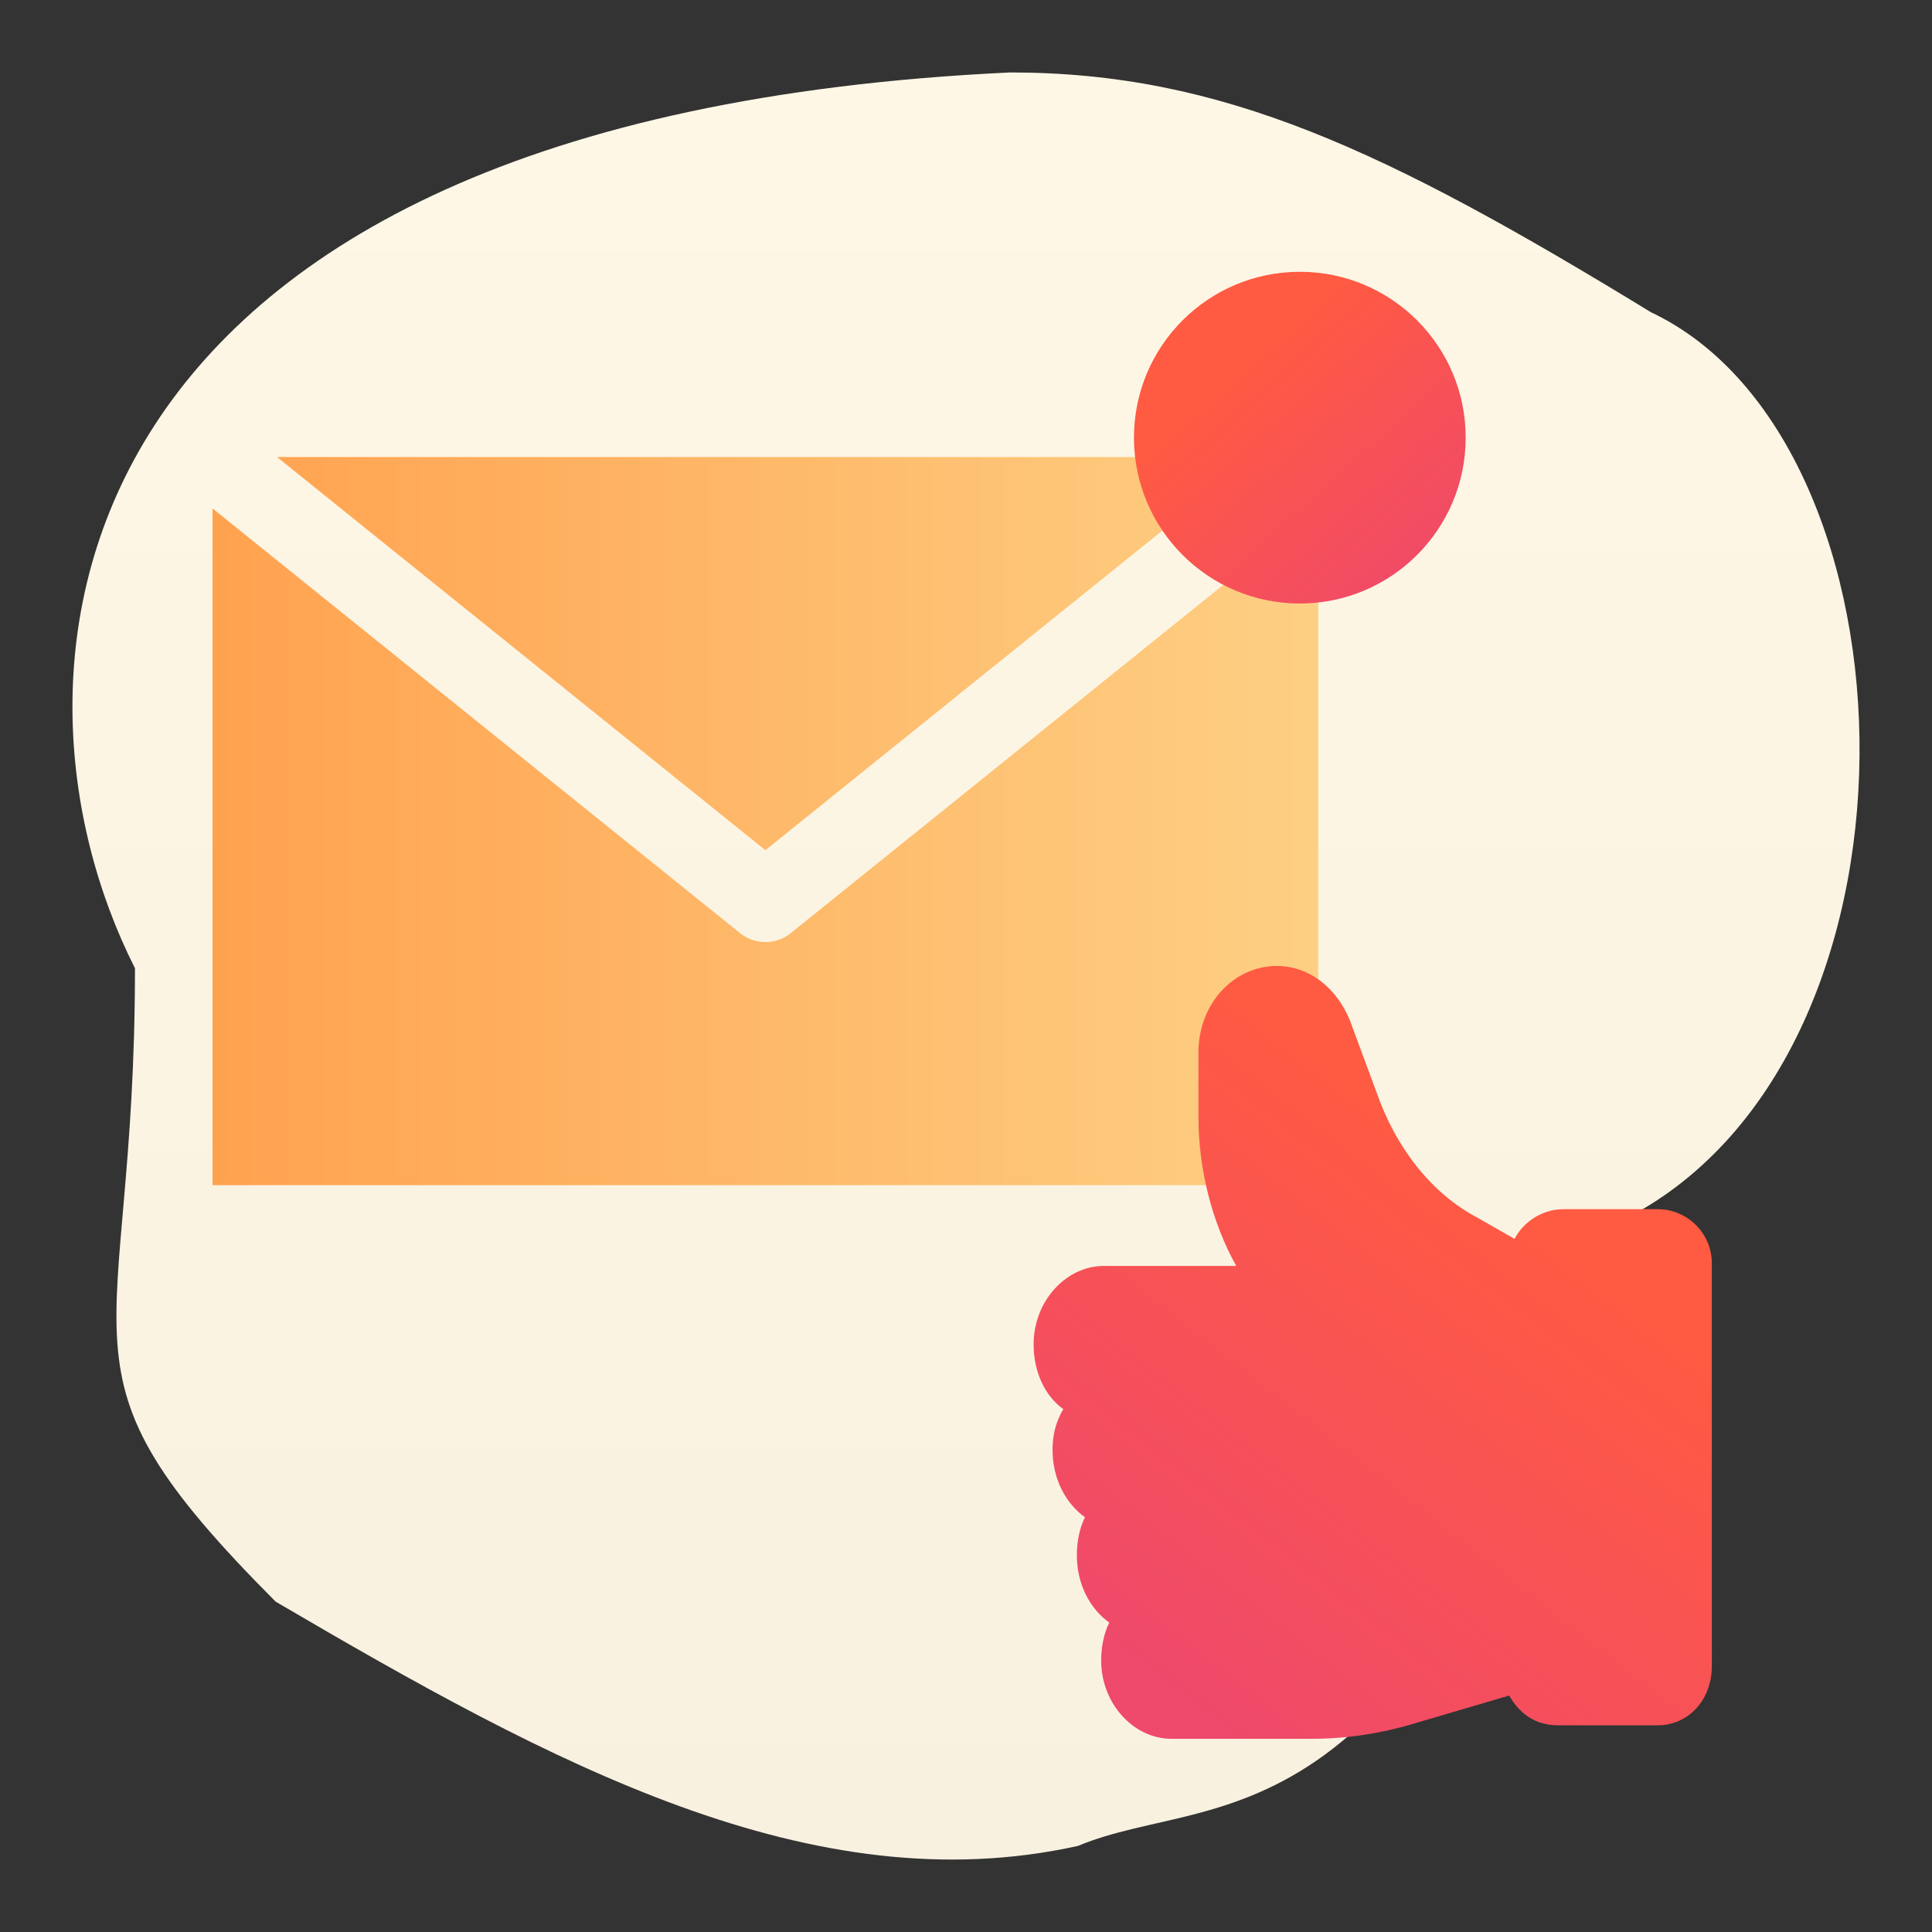
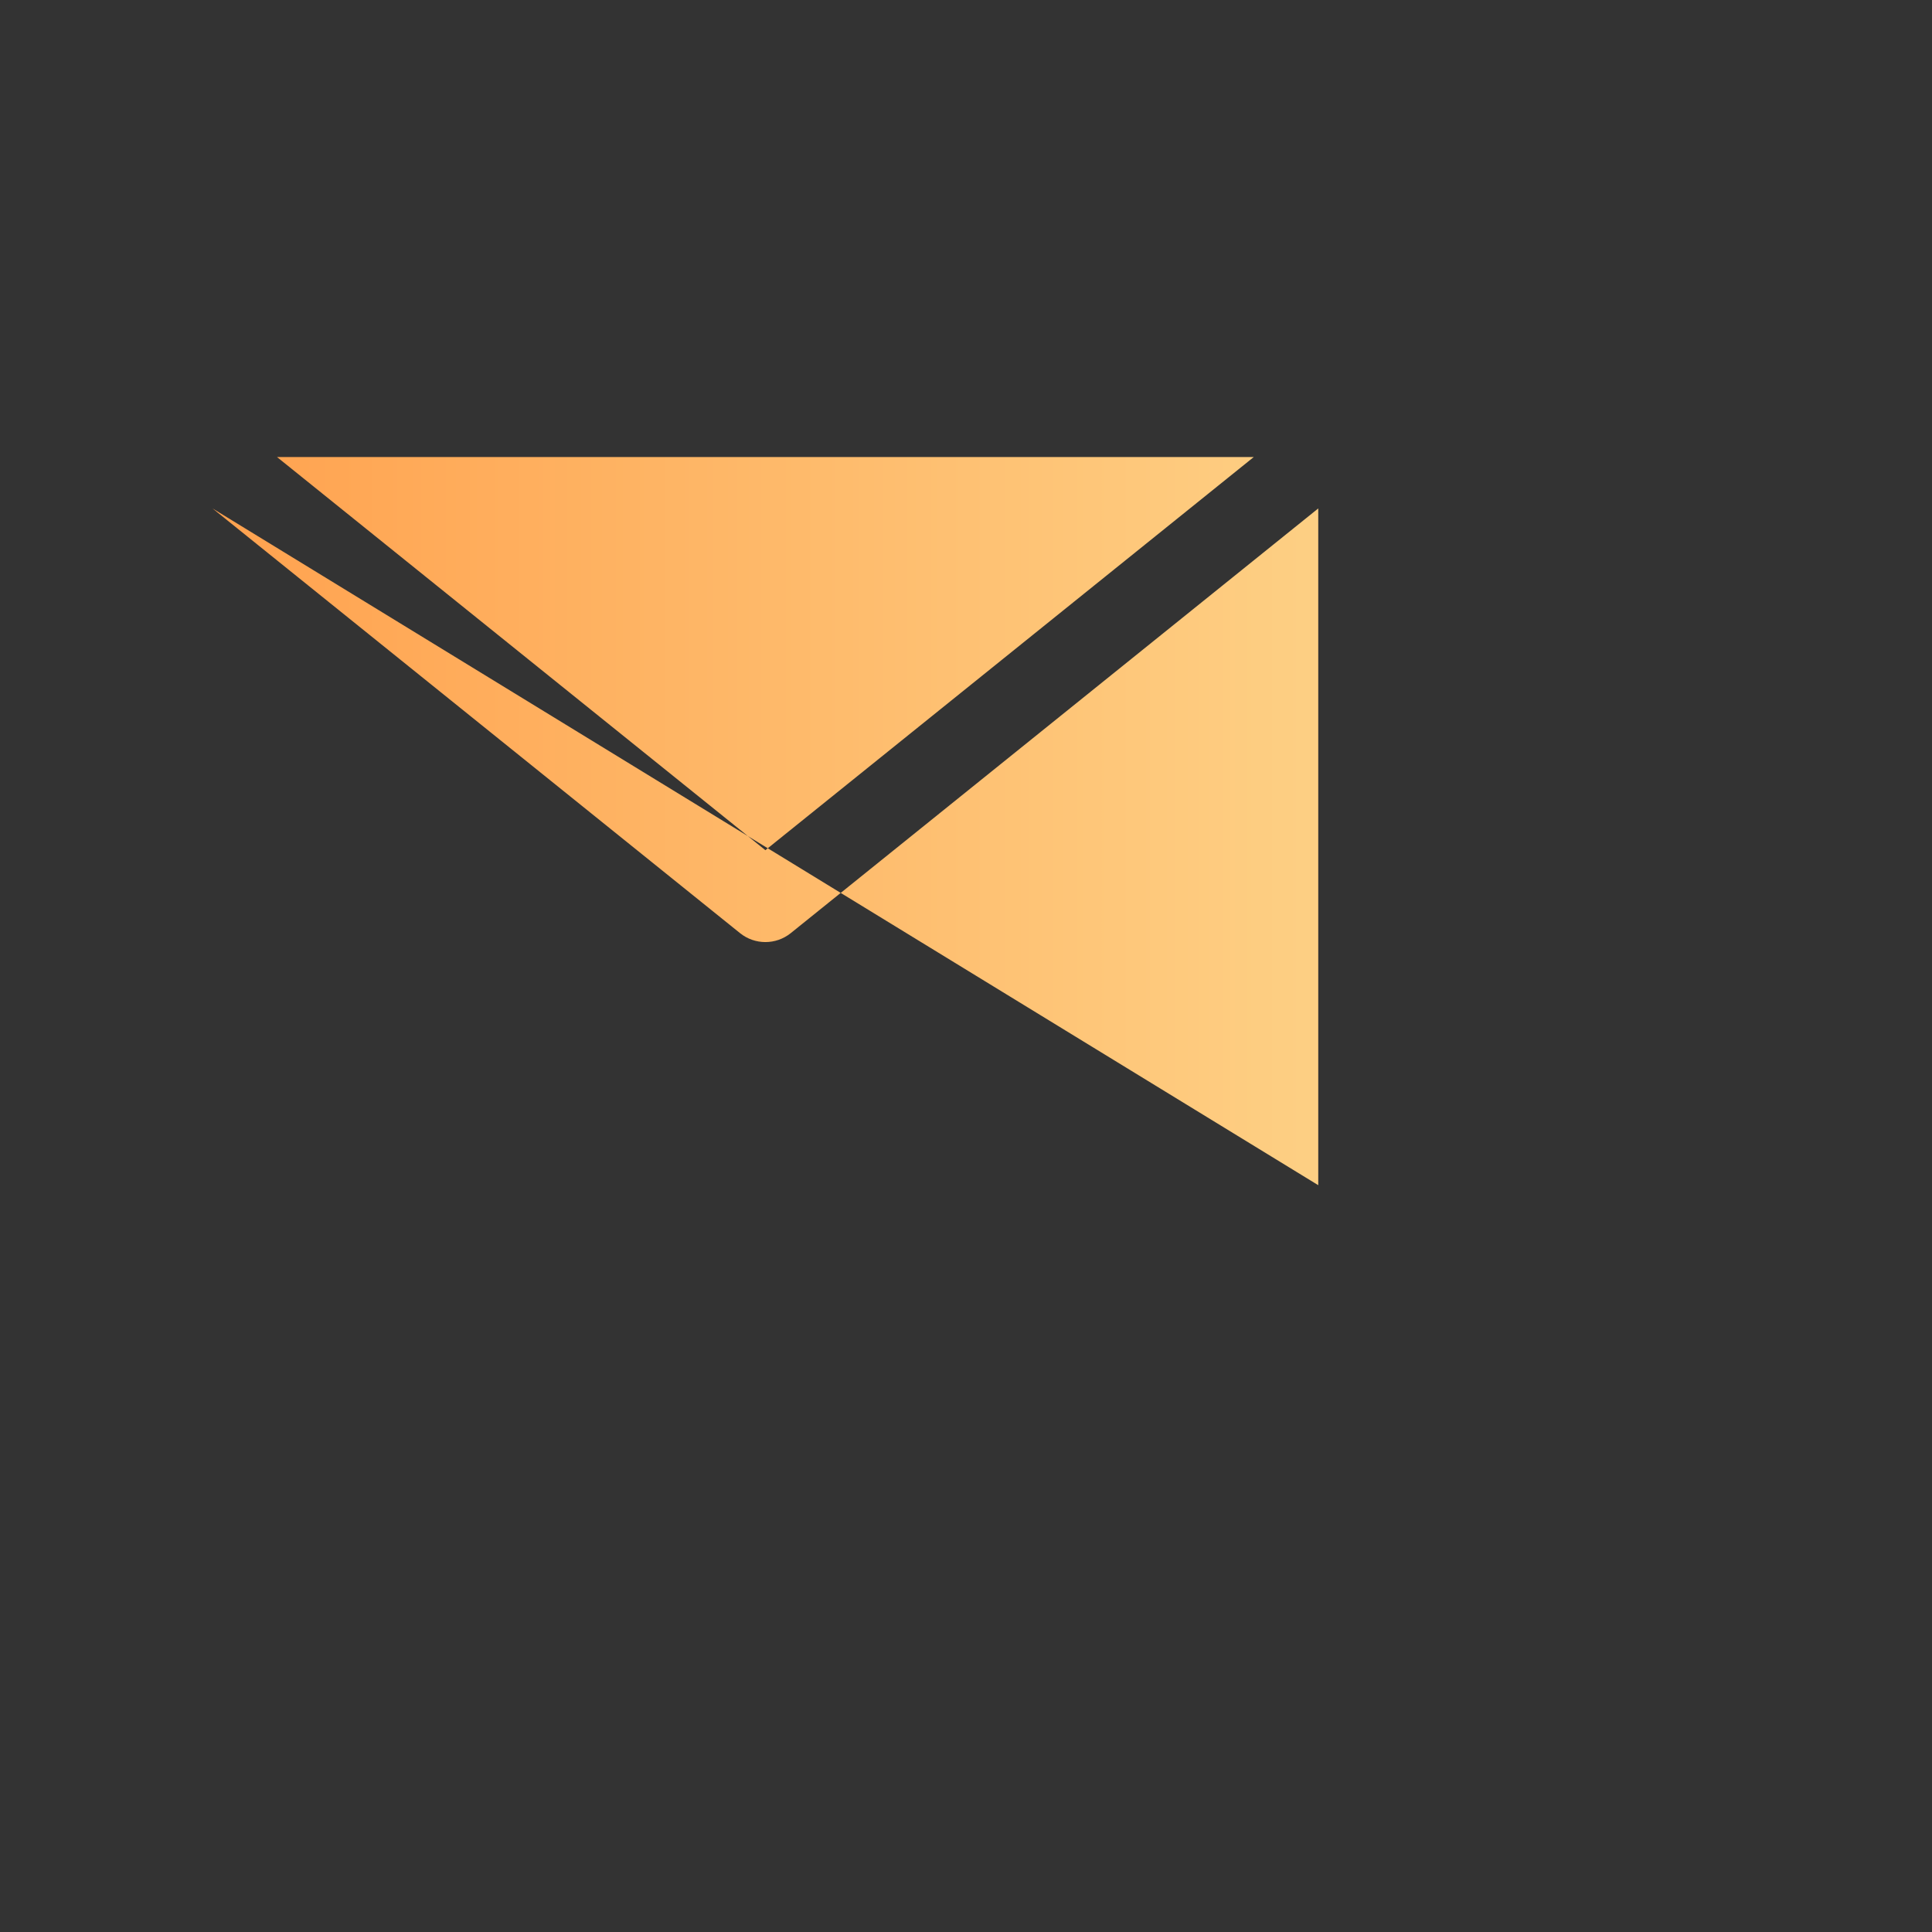
<svg xmlns="http://www.w3.org/2000/svg" width="400px" height="400px" viewBox="0 0 400 400" version="1.1">
  <rect x="0" y="0" width="400" height="400" fill="#333333" stroke="none" />
  <title>icon-email-notification-qualification</title>
  <desc>Created with Sketch.</desc>
  <defs>
    <linearGradient x1="50%" y1="0%" x2="50%" y2="98.979%" id="linearGradient-1">
      <stop stop-color="#F9F1E0" offset="0%" />
      <stop stop-color="#FFF7E6" offset="100%" />
    </linearGradient>
    <linearGradient x1="123.567%" y1="50%" x2="0%" y2="50%" id="linearGradient-2">
      <stop stop-color="#FDDA90" offset="0%" />
      <stop stop-color="#FFA24F" offset="100%" />
    </linearGradient>
    <linearGradient x1="98.774%" y1="89.248%" x2="39.14%" y2="22.578%" id="linearGradient-3">
      <stop stop-color="#EF496B" offset="0%" />
      <stop stop-color="#FF5A42" offset="100%" />
    </linearGradient>
    <linearGradient x1="87.567%" y1="89.248%" x2="41.635%" y2="22.578%" id="linearGradient-4">
      <stop stop-color="#EF496B" offset="0%" />
      <stop stop-color="#FF5A42" offset="100%" />
    </linearGradient>
  </defs>
  <g id="icon-email-notification-qualification" stroke="none" stroke-width="1" fill="none" fill-rule="evenodd">
-     <path d="M335.34,147.082 C402.212,179.866 398.72,308.453 341.811,335.356 C286.899,368.927 252.979,385 209.146,385 C9.608,375.633 -3.335,261.358 27.944,199.537 C27.944,118.495 8.529,117.108 57.065,68.401 C114.315,34.83 168.159,5.643 223.167,17.82 C252.289,29.997 293.275,13.137 335.34,147.082 Z" id="Path" fill="url(#linearGradient-1)" fill-rule="nonzero" transform="translate(200, 200) scale(1, -1) translate(-200, -200) " />
    <g id="Group-2" transform="translate(44, 56)" fill-rule="nonzero">
      <g id="Group" transform="translate(0, 38.428)" fill="url(#linearGradient-2)">
-         <path d="M13.348,0.194 L114.465,81.593 L215.582,0.194 L13.348,0.194 Z M0,10.837 L0,150.953 L228.931,150.953 L228.931,10.837 L119.7,98.78 C116.64,101.23 112.291,101.23 109.231,98.78 L0,10.837 Z" id="Shape" />
+         <path d="M13.348,0.194 L114.465,81.593 L215.582,0.194 L13.348,0.194 Z M0,10.837 L228.931,150.953 L228.931,10.837 L119.7,98.78 C116.64,101.23 112.291,101.23 109.231,98.78 L0,10.837 Z" id="Shape" />
      </g>
      <g id="Group" transform="translate(190.503, 0)" fill="url(#linearGradient-3)">
-         <circle id="Oval" cx="34.612" cy="34.612" r="34.34" />
-       </g>
+         </g>
    </g>
-     <path d="M225.189,357.203 L245.888,357.203 C250.364,357.203 253.72,354.965 255.958,351.049 L274.979,356.643 C282.252,358.881 289.524,360 296.797,360 L325.888,360 C333.72,360 340.434,352.727 340.434,343.776 C340.434,340.979 339.874,338.182 338.755,335.944 C342.671,333.147 345.469,328.112 345.469,321.958 C345.469,319.161 344.909,316.364 343.79,314.126 C347.706,311.329 350.503,306.294 350.503,300.14 C350.503,297.343 349.944,294.545 348.266,291.748 C352.182,288.951 354.42,283.916 354.42,278.322 C354.42,269.371 347.706,262.098 339.874,262.098 L312.462,262.098 C317.497,253.147 320.294,241.958 320.294,231.329 L320.294,217.902 C320.294,207.832 313.021,200 304.07,200 C297.357,200 291.762,204.476 288.965,211.189 L283.371,226.294 C279.455,237.483 272.182,246.993 262.671,252.028 L254.839,256.503 C253.161,253.147 249.245,250.35 244.769,250.35 L225.189,250.35 C219.035,250.35 214,255.385 214,261.538 L214,344.895 C214,352.168 219.035,357.203 225.189,357.203 Z" id="Shape" fill="url(#linearGradient-4)" fill-rule="nonzero" transform="translate(284.21, 280) scale(-1, 1) translate(-284.21, -280) " />
  </g>
</svg>